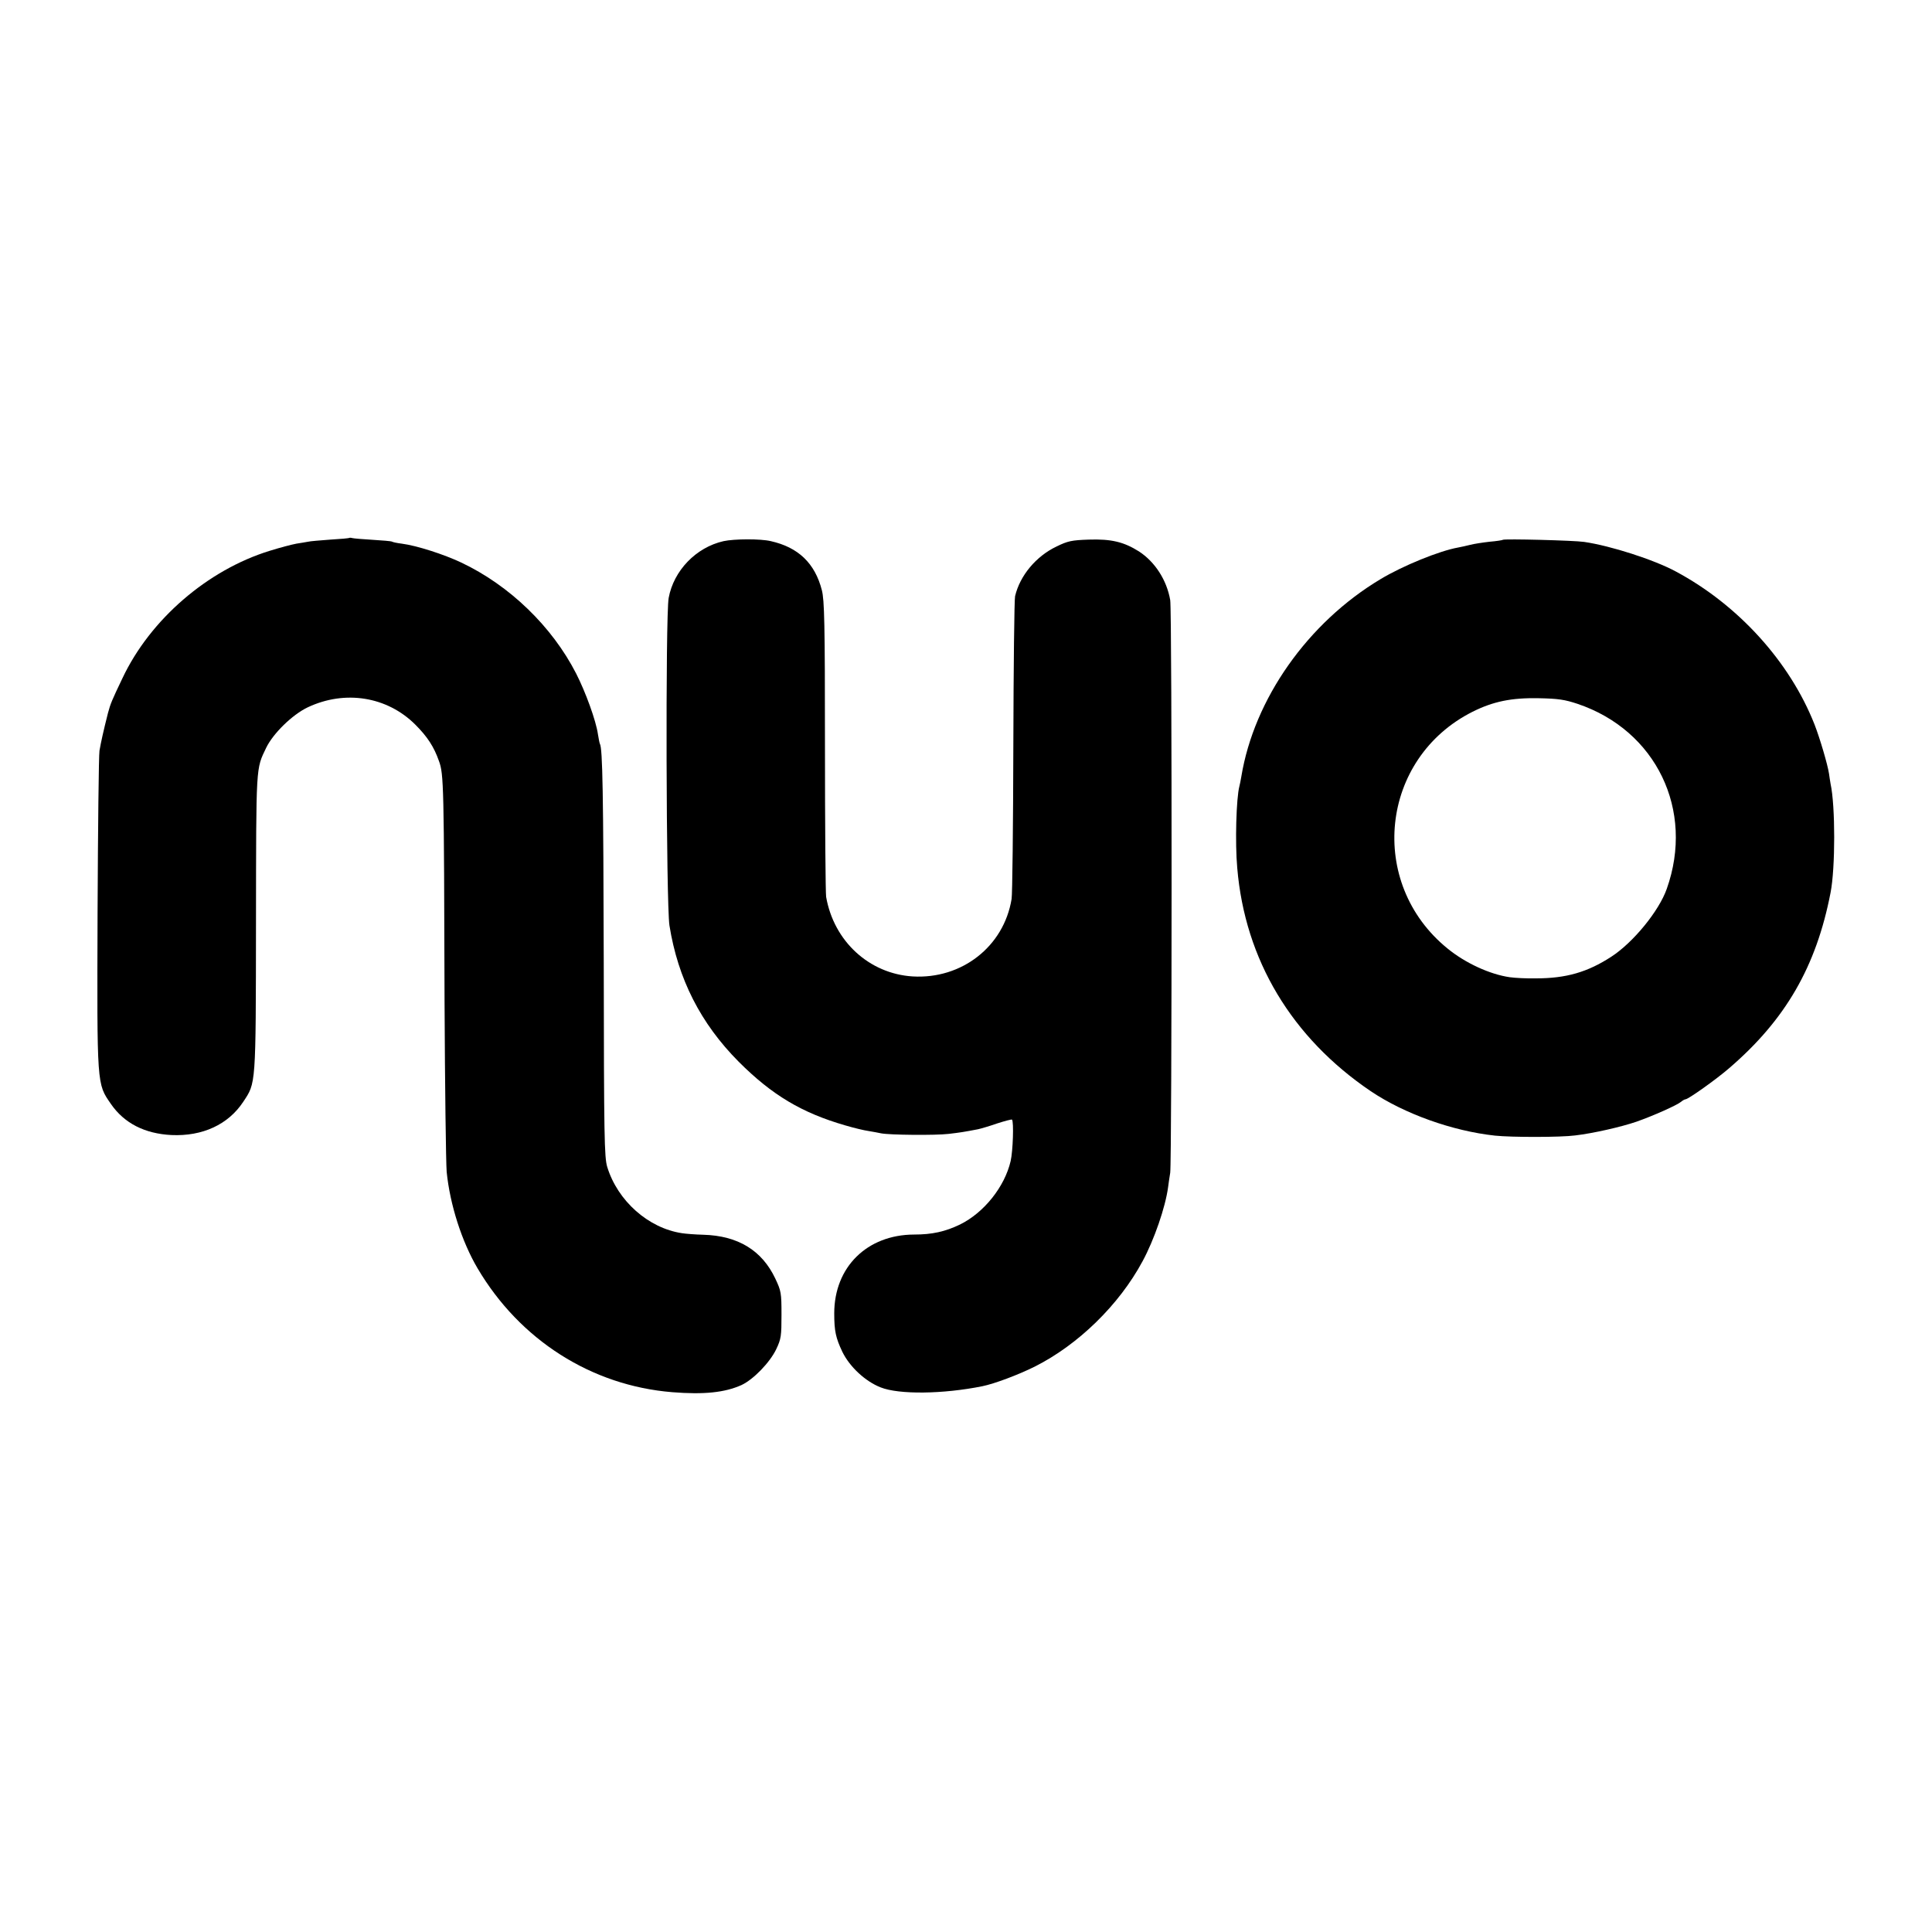
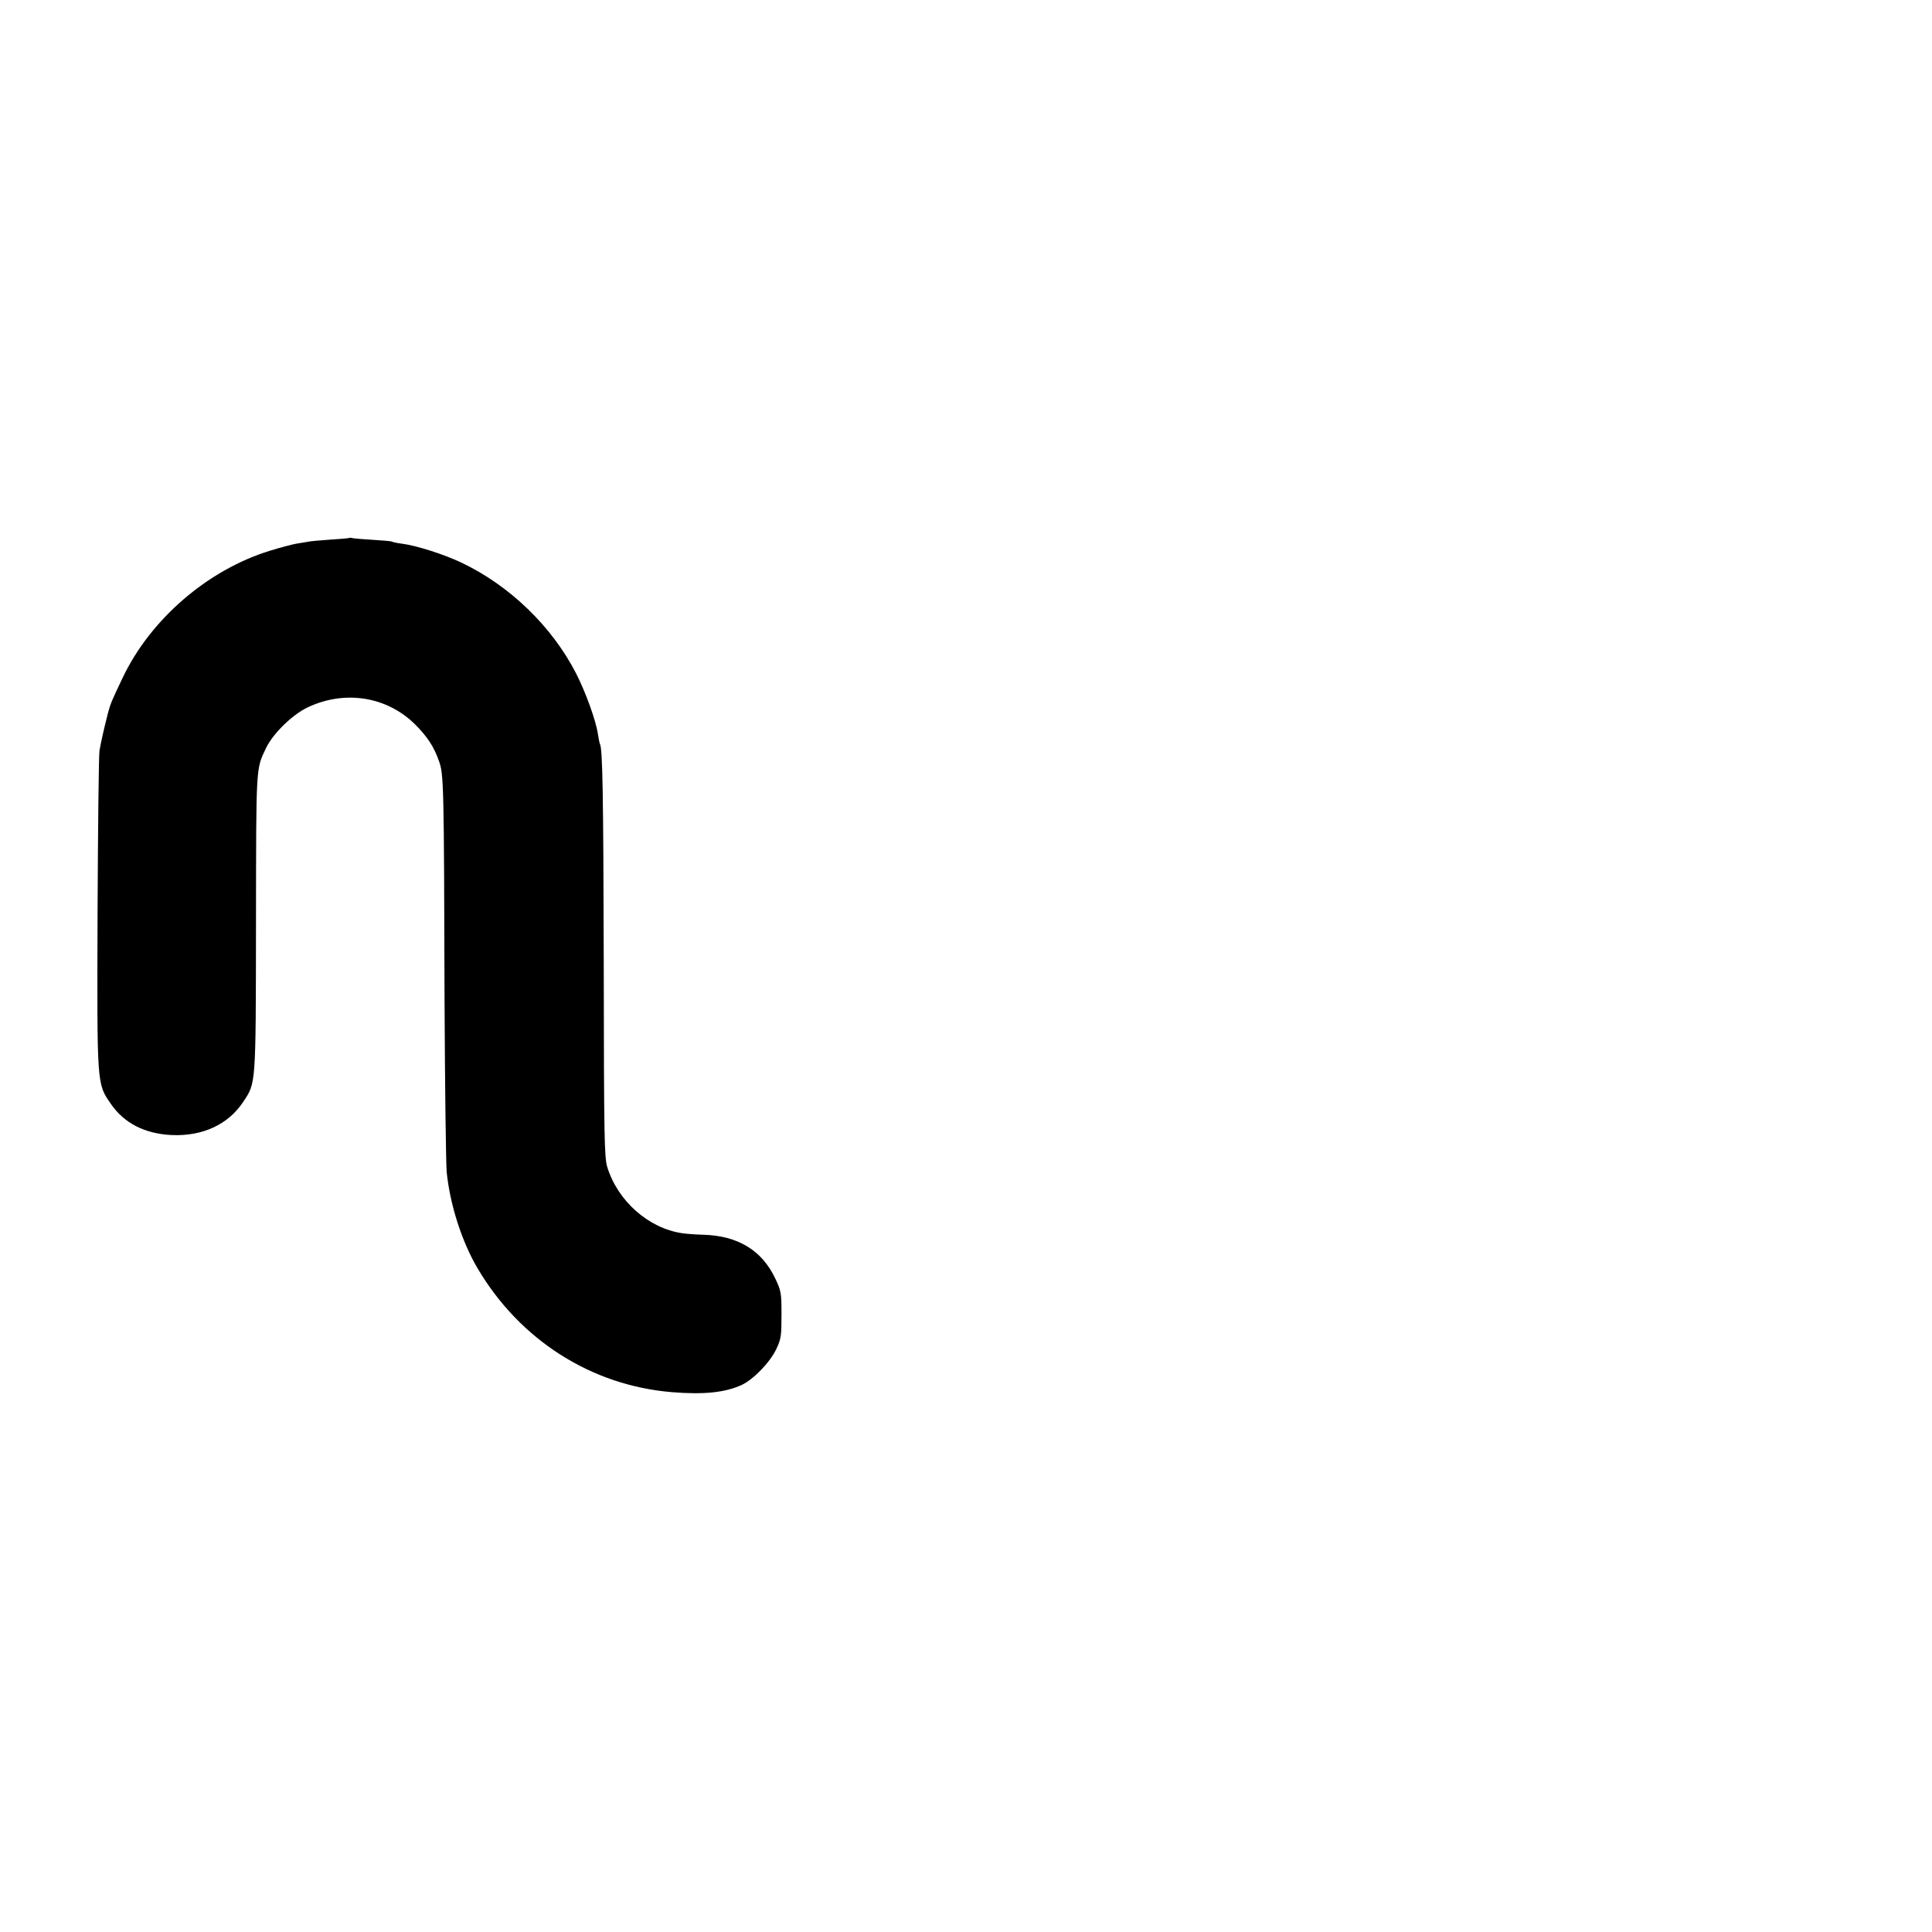
<svg xmlns="http://www.w3.org/2000/svg" version="1.0" width="1000pt" height="1000pt" viewBox="0 0 1000 1000" preserveAspectRatio="xMidYMid meet">
  <g transform="translate(0,1000) scale(0.1,-0.1)" fill="#000000" stroke="none">
    <path d="M1808 7216 c-1 -2 -46 -6 -98 -9 -52 -4 -105 -8 -116 -11 -12 -2 -39 -7 -60 -10 -22 -4 -84 -20 -138 -37 -322 -99 -619 -356 -762 -659 -56 -117 -62 -132 -75 -180 -24 -95 -36 -149 -44 -195 -4 -22 -8 -400 -10 -841 -3 -900 -4 -882 69 -988 69 -100 175 -154 314 -161 160 -7 293 54 371 172 66 100 65 77 66 928 1 825 -1 792 53 905 36 74 135 171 215 209 193 91 411 56 557 -90 62 -62 96 -114 122 -188 25 -68 26 -121 29 -1247 2 -435 7 -831 11 -880 17 -169 78 -360 160 -499 219 -371 589 -607 1008 -641 164 -13 271 -2 358 37 62 29 147 117 180 186 25 53 27 68 27 178 0 114 -2 123 -32 187 -69 146 -193 222 -373 227 -41 1 -91 5 -110 8 -174 26 -333 167 -387 343 -15 50 -17 151 -18 1055 -2 881 -6 1112 -20 1135 -2 3 -6 25 -10 49 -10 71 -64 219 -113 315 -125 244 -345 456 -594 574 -91 43 -231 88 -308 98 -25 3 -48 8 -52 11 -4 2 -49 6 -100 9 -51 3 -98 7 -105 9 -6 2 -13 2 -15 1z" />
-     <path d="M3745 7199 c-142 -32 -258 -152 -284 -294 -17 -92 -13 -1583 4 -1695 44 -276 161 -507 359 -706 172 -172 326 -264 551 -329 44 -13 98 -26 120 -29 23 -4 52 -9 65 -12 44 -9 283 -11 350 -3 60 7 79 10 152 24 14 3 59 16 99 30 40 13 75 22 77 20 10 -10 5 -163 -7 -215 -31 -133 -138 -267 -262 -328 -77 -37 -144 -52 -238 -52 -243 -1 -413 -168 -413 -408 0 -92 8 -127 42 -199 38 -78 119 -153 198 -184 95 -38 324 -35 527 6 63 13 183 58 270 101 225 113 437 319 559 546 60 111 118 279 132 383 2 17 7 50 11 75 9 69 10 2908 0 2964 -18 104 -79 198 -162 252 -78 49 -143 65 -260 61 -88 -3 -108 -7 -167 -36 -105 -50 -189 -150 -214 -257 -4 -16 -8 -366 -9 -779 -1 -412 -5 -767 -9 -788 -40 -246 -258 -416 -512 -401 -225 14 -408 182 -448 412 -3 18 -6 369 -6 780 0 641 -3 755 -16 807 -36 140 -122 222 -264 254 -54 13 -190 12 -245 0z" />
-     <path d="M7779 7206 c-2 -2 -33 -7 -69 -10 -36 -4 -81 -11 -100 -16 -19 -5 -48 -11 -63 -14 -96 -17 -286 -94 -402 -164 -376 -225 -654 -620 -720 -1022 -3 -19 -8 -42 -10 -50 -16 -60 -23 -292 -11 -423 40 -475 282 -878 691 -1155 174 -117 422 -206 643 -230 86 -9 340 -9 415 1 94 11 238 44 317 71 88 31 209 85 231 103 8 7 19 13 23 13 14 0 159 103 226 161 292 251 451 526 525 909 25 128 25 449 0 563 -2 12 -6 36 -8 52 -7 47 -47 183 -75 255 -128 325 -395 619 -718 792 -113 61 -337 133 -474 153 -52 8 -414 17 -421 11z m386 -849 c407 -137 607 -550 462 -958 -40 -114 -173 -277 -287 -351 -123 -80 -234 -112 -390 -112 -47 -1 -108 2 -136 6 -103 15 -229 73 -321 148 -418 339 -350 985 129 1226 106 53 201 73 343 70 100 -2 134 -7 200 -29z" />
  </g>
</svg>